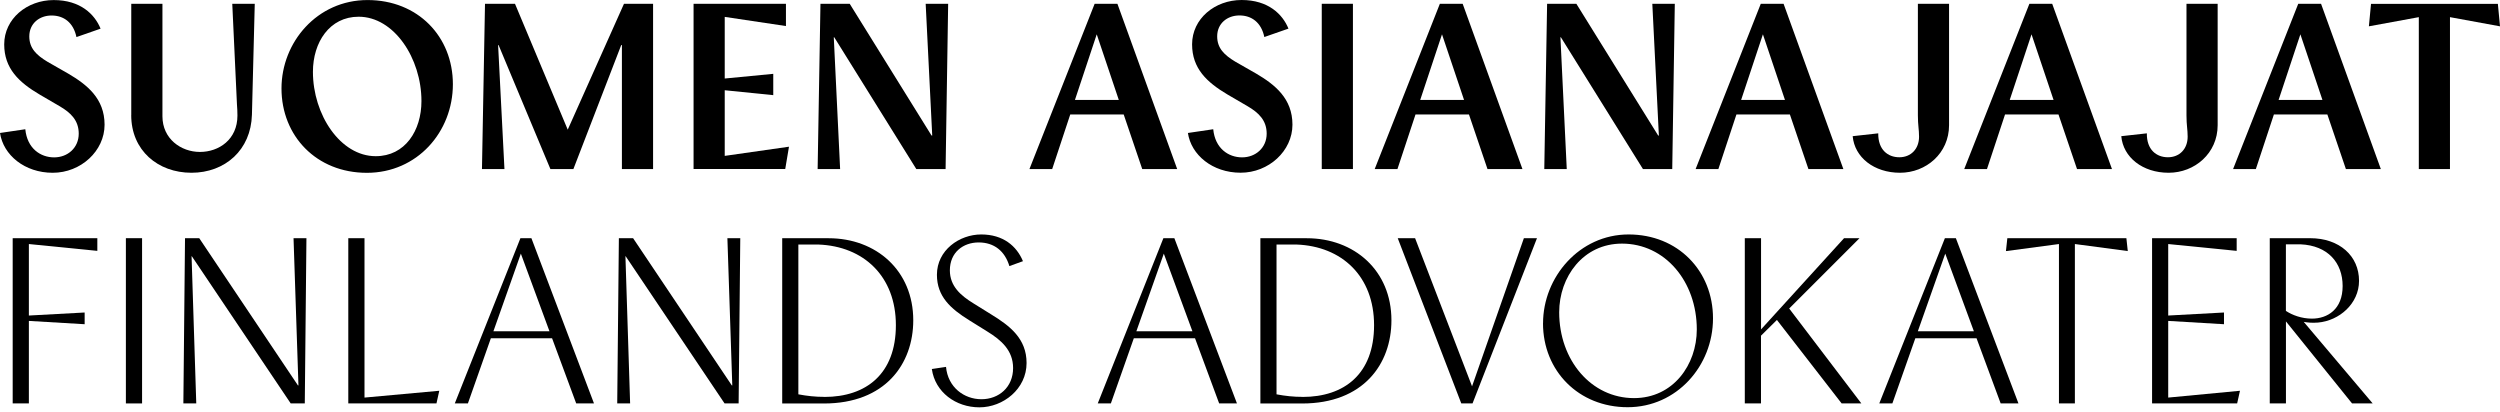
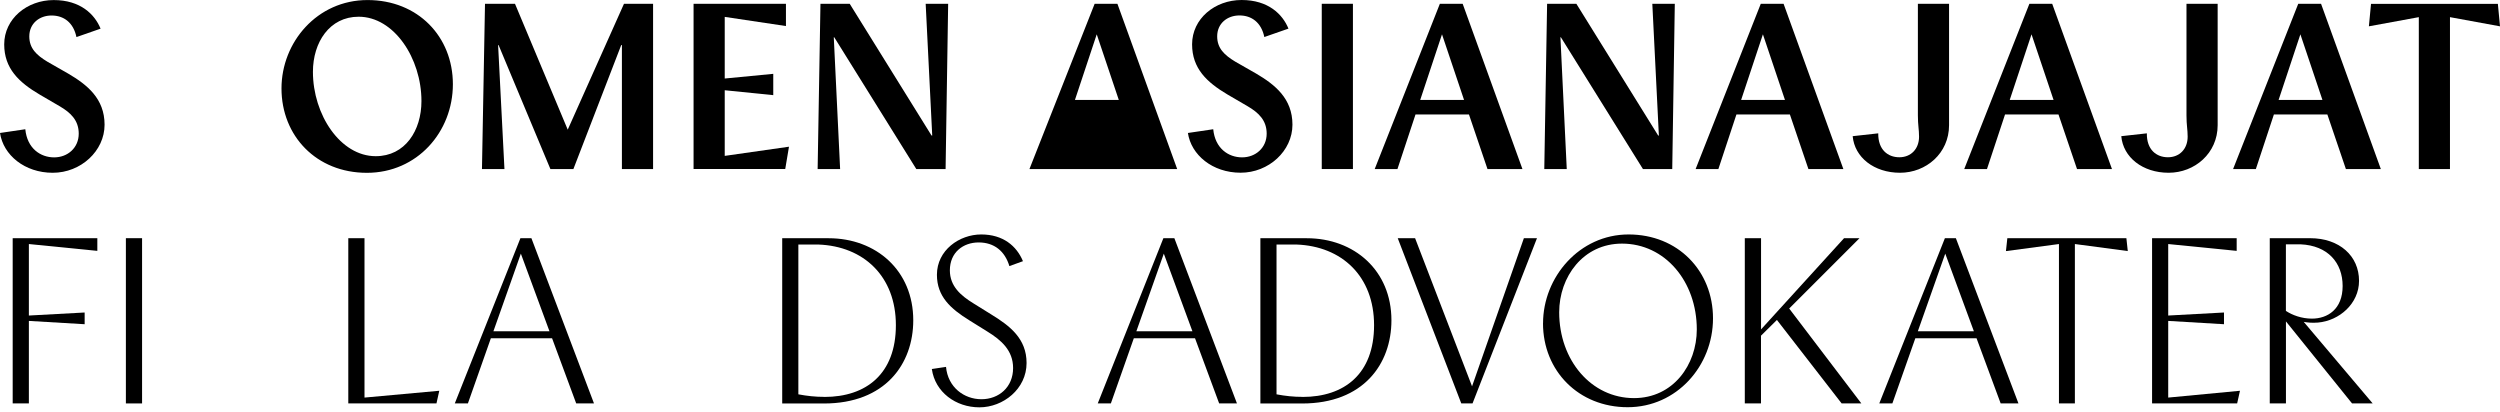
<svg xmlns="http://www.w3.org/2000/svg" width="164" height="27" viewBox="0 0 164 27" fill="none">
  <g id="Group">
    <g id="Group_2">
      <path id="Vector" d="M0 8.723L1.66 8.478C1.782 9.74 2.659 10.324 3.551 10.324C4.442 10.324 5.165 9.695 5.165 8.768C5.165 7.909 4.658 7.398 3.89 6.955L2.597 6.2C1.244 5.403 0.276 4.494 0.276 2.911C0.276 1.234 1.768 0.004 3.523 0.004C5.277 0.004 6.214 0.94 6.598 1.88L5.015 2.432C4.816 1.478 4.183 1.017 3.383 1.017C2.583 1.017 1.922 1.541 1.922 2.387C1.922 3.173 2.397 3.617 3.107 4.047L4.477 4.83C5.707 5.553 6.86 6.462 6.86 8.181C6.86 9.901 5.308 11.334 3.46 11.334C1.611 11.334 0.217 10.17 0 8.723Z" fill="black" />
-       <path id="Vector_2" d="M8.611 7.556V0.248H10.656V7.629C10.656 9.104 11.872 9.967 13.116 9.967C14.36 9.967 15.576 9.153 15.576 7.584C15.576 7.353 15.562 7.045 15.545 6.86L15.237 0.248H16.712L16.527 7.521C16.464 9.845 14.758 11.333 12.56 11.333C10.362 11.333 8.608 9.873 8.608 7.549L8.611 7.556Z" fill="black" />
      <path id="Vector_3" d="M18.466 5.801C18.466 2.771 20.804 0.003 24.11 0.003C27.416 0.003 29.709 2.401 29.709 5.525C29.709 8.649 27.371 11.337 24.065 11.337C20.759 11.337 18.466 8.922 18.466 5.801ZM24.648 10.246C26.571 10.246 27.647 8.569 27.647 6.633C27.647 3.82 25.847 1.097 23.527 1.097C21.619 1.097 20.528 2.775 20.528 4.711C20.528 7.524 22.328 10.246 24.648 10.246Z" fill="black" />
      <path id="Vector_4" d="M31.816 0.248H33.783L37.243 8.506L40.934 0.248H42.842V11.089H40.797V2.957H40.752L37.614 11.092H36.107L32.707 2.957H32.676L33.092 11.092H31.617L31.816 0.252V0.248Z" fill="black" />
      <path id="Vector_5" d="M45.498 0.248H51.558V1.709L47.542 1.108V5.151L50.726 4.844V6.242L47.542 5.92V10.226L51.757 9.624L51.512 11.085H45.498V0.248Z" fill="black" />
      <path id="Vector_6" d="M53.819 0.248H55.741L61.109 8.891H61.154L60.724 0.248H62.199L62.031 11.089H60.109L54.727 2.446H54.696L55.112 11.089H53.637L53.822 0.248H53.819Z" fill="black" />
-       <path id="Vector_7" d="M71.809 0.248H73.302L77.223 11.089H74.93L73.714 7.507H70.209L69.024 11.089H67.532L71.809 0.248ZM73.393 6.556L71.946 2.251L70.516 6.556H73.393Z" fill="black" />
+       <path id="Vector_7" d="M71.809 0.248H73.302L77.223 11.089H74.93H70.209L69.024 11.089H67.532L71.809 0.248ZM73.393 6.556L71.946 2.251L70.516 6.556H73.393Z" fill="black" />
      <path id="Vector_8" d="M77.928 8.723L79.588 8.478C79.711 9.74 80.588 10.323 81.479 10.323C82.37 10.323 83.094 9.694 83.094 8.768C83.094 7.909 82.587 7.398 81.818 6.954L80.525 6.2C79.173 5.399 78.201 4.494 78.201 2.908C78.201 1.23 79.693 0 81.448 0C83.202 0 84.139 0.937 84.523 1.877L82.94 2.429C82.741 1.475 82.108 1.013 81.308 1.013C80.508 1.013 79.847 1.538 79.847 2.383C79.847 3.17 80.322 3.614 81.032 4.043L82.402 4.826C83.632 5.55 84.785 6.458 84.785 8.178C84.785 9.897 83.234 11.33 81.385 11.33C79.536 11.33 78.138 10.163 77.925 8.716L77.928 8.723Z" fill="black" />
      <path id="Vector_9" d="M86.707 0.248H88.752V11.089H86.707V0.248Z" fill="black" />
      <path id="Vector_10" d="M94.459 0.248H95.951L99.872 11.089H97.579L96.363 7.507H92.858L91.673 11.089H90.181L94.455 0.248H94.459ZM96.042 6.556L94.595 2.251L93.166 6.556H96.042Z" fill="black" />
      <path id="Vector_11" d="M101.486 0.248H103.409L108.776 8.891H108.822L108.392 0.248H109.867L109.699 11.089H107.777L102.395 2.446H102.364L102.779 11.089H101.305L101.49 0.248H101.486Z" fill="black" />
      <path id="Vector_12" d="M115.511 0.248H117.003L120.924 11.089H118.632L117.416 7.507H113.91L112.726 11.089H111.233L115.507 0.248H115.511ZM117.094 6.556L115.647 2.251L114.218 6.556H117.094Z" fill="black" />
      <path id="Vector_13" d="M125.813 7.57V0.248H127.858V8.213C127.858 10.058 126.351 11.333 124.642 11.333C122.934 11.333 121.658 10.32 121.536 8.933L123.213 8.747C123.199 9.824 123.842 10.316 124.597 10.316C125.352 10.316 125.89 9.778 125.89 8.964C125.89 8.489 125.813 8.227 125.813 7.566V7.57Z" fill="black" />
      <path id="Vector_14" d="M133.131 0.248H134.624L138.545 11.089H136.252L135.036 7.507H131.531L130.346 11.089H128.854L133.128 0.248H133.131ZM134.714 6.556L133.268 2.251L131.838 6.556H134.714Z" fill="black" />
      <path id="Vector_15" d="M143.433 7.57V0.248H145.478V8.213C145.478 10.058 143.971 11.333 142.263 11.333C140.554 11.333 139.278 10.32 139.156 8.933L140.833 8.747C140.819 9.824 141.462 10.316 142.217 10.316C142.972 10.316 143.51 9.778 143.51 8.964C143.51 8.489 143.433 8.227 143.433 7.566V7.57Z" fill="black" />
      <path id="Vector_16" d="M150.769 0.248H152.261L156.182 11.089H153.89L152.674 7.507H149.168L147.984 11.089H146.491L150.765 0.248H150.769ZM152.352 6.556L150.905 2.251L149.476 6.556H152.352Z" fill="black" />
      <path id="Vector_17" d="M163.993 1.726L160.718 1.125V11.092H158.674V1.125L155.399 1.726L155.539 0.252H163.86L164 1.726H163.993Z" fill="black" />
    </g>
    <g id="Group_3">
      <path id="Vector_18" d="M0.832 15.625H6.385V16.457L1.894 16.009V20.699L5.553 20.5V21.269L1.894 21.052V26.465H0.832V15.625Z" fill="black" />
      <path id="Vector_19" d="M8.258 15.625H9.32V26.465H8.258V15.625Z" fill="black" />
-       <path id="Vector_20" d="M12.134 15.625H13.07L19.546 25.284H19.578L19.256 15.625H20.102L19.994 26.465H19.071L12.581 16.806H12.567L12.875 26.465H12.029L12.137 15.625H12.134Z" fill="black" />
      <path id="Vector_21" d="M22.848 15.625H23.911V26.081L28.817 25.634L28.632 26.465H22.848V15.625Z" fill="black" />
      <path id="Vector_22" d="M34.136 15.625H34.86L38.966 26.465H37.799L36.216 22.191H32.2L30.694 26.465H29.834L34.14 15.625H34.136ZM36.045 21.73L34.168 16.638L32.368 21.73H36.045Z" fill="black" />
-       <path id="Vector_23" d="M40.595 15.625H41.531L48.007 25.284H48.038L47.717 15.625H48.562L48.454 26.465H47.532L41.042 16.806H41.028L41.336 26.465H40.49L40.598 15.625H40.595Z" fill="black" />
      <path id="Vector_24" d="M59.91 21.01C59.91 23.869 58.078 26.469 54.049 26.469H51.313V15.628H54.357C57.477 15.628 59.91 17.75 59.91 21.01ZM54.081 26.039C56.817 26.039 58.77 24.533 58.77 21.332C58.77 18.131 56.663 16.149 53.679 16.041H52.372V25.868C52.941 25.976 53.493 26.035 54.077 26.035L54.081 26.039Z" fill="black" />
      <path id="Vector_25" d="M61.123 24.208L62.059 24.068C62.182 25.407 63.244 26.189 64.383 26.189C65.523 26.189 66.459 25.403 66.459 24.145C66.459 22.992 65.69 22.314 64.768 21.748L63.583 21.01C62.367 20.255 61.462 19.455 61.462 18.026C61.462 16.411 62.937 15.38 64.369 15.38C65.802 15.38 66.69 16.135 67.106 17.134L66.215 17.456C65.921 16.471 65.215 15.904 64.202 15.904C63.188 15.904 62.311 16.551 62.311 17.736C62.311 18.78 63.034 19.396 63.866 19.906L65.051 20.643C66.25 21.381 67.343 22.212 67.343 23.813C67.343 25.518 65.806 26.721 64.251 26.721C62.695 26.721 61.343 25.721 61.13 24.215L61.123 24.208Z" fill="black" />
      <path id="Vector_26" d="M76.314 15.625H77.038L81.144 26.465H79.977L78.394 22.191H74.378L72.872 26.465H72.012L76.318 15.625H76.314ZM78.222 21.73L76.346 16.638L74.546 21.73H78.222Z" fill="black" />
      <path id="Vector_27" d="M91.278 21.01C91.278 23.869 89.447 26.469 85.418 26.469H82.681V15.628H85.725C88.846 15.628 91.278 17.75 91.278 21.01ZM85.449 26.039C88.186 26.039 90.139 24.533 90.139 21.332C90.139 18.131 88.032 16.149 85.047 16.041H83.74V25.868C84.31 25.976 84.862 26.035 85.446 26.035L85.449 26.039Z" fill="black" />
      <path id="Vector_28" d="M91.691 15.625H92.83L96.566 25.344L99.967 15.625H100.826L96.598 26.465H95.86L91.691 15.625Z" fill="black" />
      <path id="Vector_29" d="M101.224 21.209C101.224 18.18 103.608 15.38 106.837 15.38C110.066 15.38 112.373 17.764 112.373 20.884C112.373 24.005 109.989 26.713 106.774 26.713C103.559 26.713 101.221 24.33 101.221 21.209H101.224ZM107.19 26.116C109.759 26.116 111.31 23.932 111.31 21.611C111.31 18.459 109.22 15.981 106.404 15.981C103.852 15.981 102.283 18.166 102.283 20.486C102.283 23.638 104.391 26.116 107.19 26.116Z" fill="black" />
      <path id="Vector_30" d="M114.462 15.625H115.525V21.608L120.97 15.625H121.983L117.37 20.238L122.105 26.465H120.812L116.566 20.989L115.521 22.02V26.465H114.459V15.625H114.462Z" fill="black" />
      <path id="Vector_31" d="M127.582 15.625H128.305L132.411 26.465H131.244L129.661 22.191H125.645L124.139 26.465H123.28L127.585 15.625H127.582ZM129.486 21.73L127.609 16.638L125.81 21.73H129.486Z" fill="black" />
      <path id="Vector_32" d="M139.589 16.471L136.112 16.009V26.465H135.067V16.009L131.59 16.471L131.681 15.625H139.491L139.582 16.471H139.589Z" fill="black" />
      <path id="Vector_33" d="M141.173 15.625H146.726V16.457L142.235 16.009V20.699L145.894 20.5V21.269L142.235 21.052V26.081L146.942 25.634L146.757 26.465H141.176V15.625H141.173Z" fill="black" />
      <path id="Vector_34" d="M148.892 15.625H151.538C153.474 15.625 154.753 16.792 154.753 18.424C154.753 19.916 153.46 21.038 152.062 21.16C151.664 21.192 151.384 21.16 151.125 21.115L155.648 26.465H154.295L149.958 21.084V26.465H148.896V15.625H148.892ZM151.66 20.902C152.691 20.902 153.677 20.287 153.677 18.763C153.677 17.239 152.709 16.104 150.909 16.027H149.955V20.395C150.371 20.671 150.986 20.902 151.66 20.902Z" fill="black" />
    </g>
  </g>
</svg>